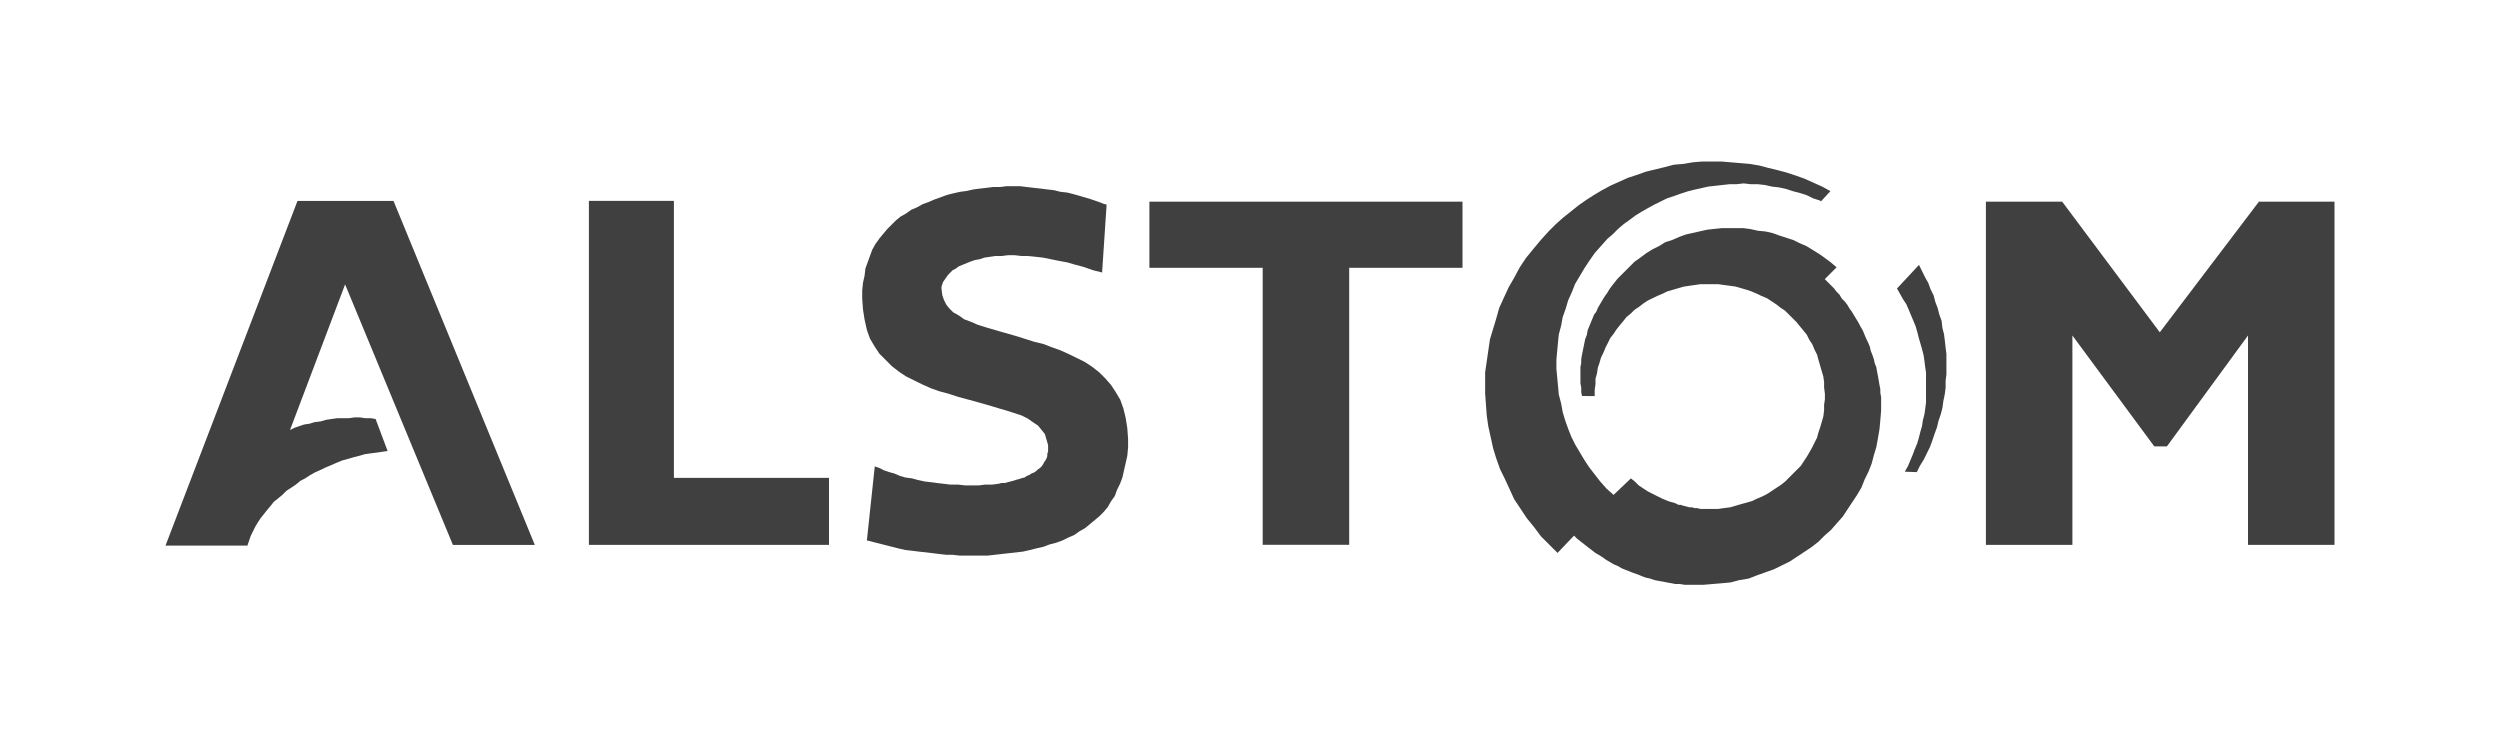
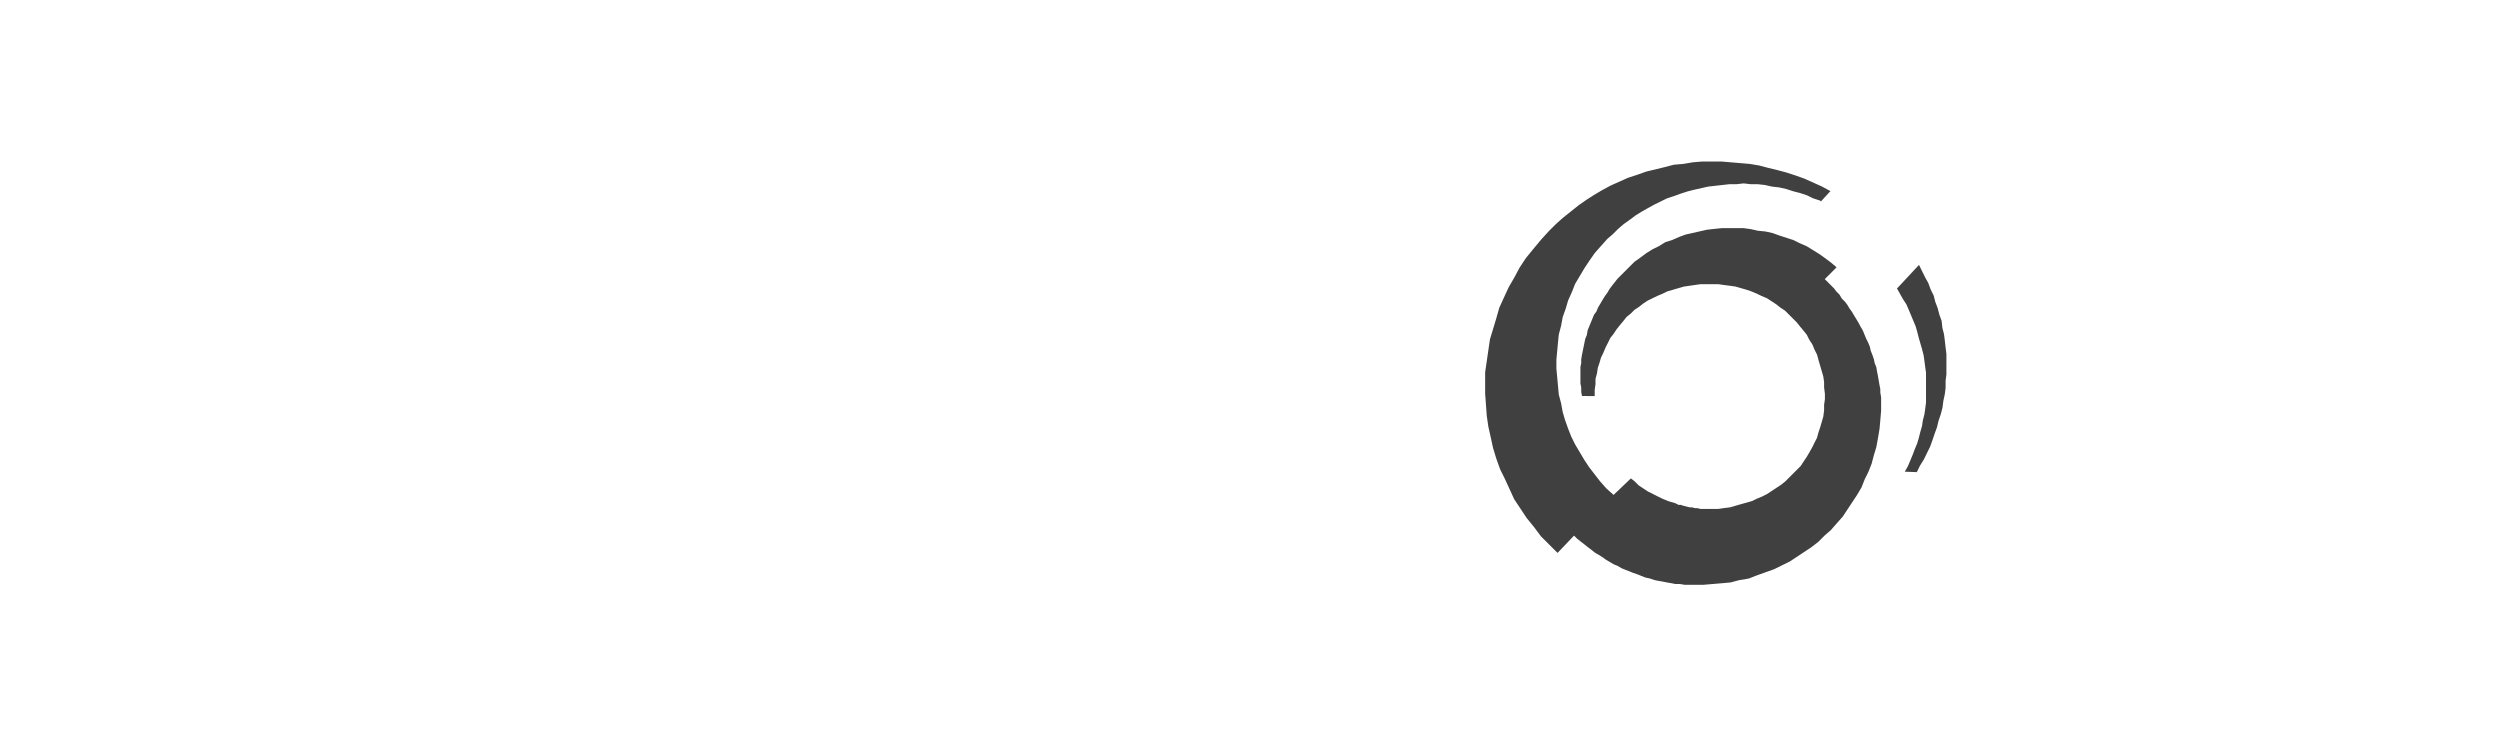
<svg xmlns="http://www.w3.org/2000/svg" version="1.1" id="Layer_1" x="0px" y="0px" viewBox="0 0 2500 748.3" style="enable-background:new 0 0 2500 748.3;" xml:space="preserve">
  <style type="text/css">
	.st0{fill-rule:evenodd;clip-rule:evenodd;fill:#404041;}
</style>
  <g>
-     <path class="st0" d="M375.6,419l-4.7-0.8h-5.5l-5.5-0.8h-5.5l-5.5,0.8h-11.8l-5.5,0.8l-5.5,0.8l-5.5,1.6l-6.3,0.8l-4.7,1.5   l-5.5,0.8l-4.7,1.6l-4.7,1.6l-4.7,2.3l55.1-145.6l107.8,260.5h81.9l-141.3-344h-96L165.5,545.6h81.9l1.6-4.7l1.6-4.7l2.3-4.7   l2.3-4.7l2.3-3.9l3.1-4.7l3.1-3.9l3.1-3.9l3.9-4.7l3.1-3.9l3.9-3.1l4.7-3.9l3.9-3.9l4.7-3.1l4.7-3.1l4.7-3.9l4.7-2.4l4.7-3.1   l5.5-3.1l5.5-2.4l4.7-2.3l5.5-2.3l5.5-2.4l5.5-2.3l5.5-1.5l5.5-1.6l6.3-1.6l5.5-1.6l5.5-0.8l6.3-0.8l5.5-0.8l5.5-0.8L375.6,419   L375.6,419z M829,478v66.9H588.9V200.9h85v277H829z M1102.1,272.5l-9.5-2.4l-8.7-3.1l-8.7-2.3l-7.9-2.3l-8.7-1.6l-7.9-1.6l-7.9-1.6   l-7.1-0.8l-7.9-0.8h-6.3l-7.1-0.8h-6.3l-6.3,0.8h-6.3l-5.5,0.8l-5.5,0.8l-4.7,1.6l-4.7,0.8l-4.7,1.6l-3.9,1.6l-3.9,1.6l-3.9,1.6   l-3.1,2.3l-3.1,1.6l-2.3,2.4l-2.3,2.3l-1.6,2.3l-1.6,2.3l-1.6,2.3l-0.8,2.3l-0.8,2.3v2.3l0.8,6.3l1.6,4.7l2.3,4.7l3.1,3.9l3.9,3.9   l5.5,3.1l5.5,3.9l6.3,2.3l7.1,3.1l7.1,2.3l7.9,2.3l7.9,2.3l16.5,4.7l17.3,5.5l9.5,2.3l7.9,3.1l8.7,3.1l8.7,3.9l7.9,3.9l7.9,3.9   l7.1,4.7l7.1,5.5l6.3,6.3l5.5,6.3l4.7,7.1l4.7,7.9l3.1,8.7l2.3,9.5l1.6,10.2l0.8,11v7.9l-0.8,8.7l-1.6,7.1l-1.6,7.1l-1.6,7.1   l-2.3,6.3l-3.1,6.3l-2.3,6.3l-3.9,5.5l-3.1,5.5l-3.9,4.7l-4.7,4.7l-4.7,3.9l-4.7,3.9l-4.7,3.9l-5.5,3.1l-5.5,3.9l-5.5,2.3l-6.3,3.1   l-6.3,2.3l-6.3,1.6l-6.3,2.4l-7.1,1.6l-6.3,1.6l-7.1,1.6l-7.1,0.8l-7.1,0.8l-7.1,0.8l-7.1,0.8l-7.1,0.8h-27.5l-7.1-0.8h-6.3   l-7.1-0.8l-6.3-0.8l-7.1-0.8l-7.1-0.8l-6.3-0.8l-7.1-0.8l-7.1-1.6l-6.3-1.6l-6.3-1.6l-6.3-1.6l-6.3-1.6l-6.3-1.6l7.9-74l4.7,1.6   l4.7,2.4l4.7,1.6l5.5,1.5l5.5,2.4l5.5,1.6l6.3,0.8l5.5,1.5l7.1,1.6l6.3,0.8l6.3,0.8l7.1,0.8l6.3,0.8h7.9l7.1,0.8h13.4l6.3-0.8h7.1   l6.3-0.8l3.1-0.8h3.1l3.1-0.8l3.1-0.8l3.1-0.8l2.3-0.8l3.1-0.8l2.3-0.8l3.1-0.8l2.3-1.6l2.3-0.8l2.3-1.6l2.3-0.8l2.3-1.6l1.6-1.5   l2.3-1.6l1.6-1.6l1.6-2.4l0.8-1.6l1.6-2.3l0.8-1.6l0.8-2.3v-2.3l0.8-2.4v-6.3l-1.6-5.5l-1.6-5.5l-3.1-3.9l-3.9-4.7l-4.7-3.1   l-5.5-3.9l-6.3-3.1l-7.1-2.3l-7.1-2.3l-7.9-2.3l-7.9-2.4l-16.5-4.7l-17.3-4.7l-9.5-3.1l-8.7-2.3l-8.7-3.1l-8.7-3.9l-7.9-3.9   l-7.9-3.9l-7.1-4.7l-7.1-5.5l-6.3-6.3l-6.3-6.3l-4.7-7.1l-4.7-7.9l-3.1-8.7l-2.3-10.3l-1.6-10.2l-0.8-11v-7.9l0.8-7.9l1.6-7.1   l0.8-7.1l2.3-6.3l2.3-6.3l2.3-6.3l3.1-5.5l3.9-5.5l3.9-4.7l3.9-4.7l3.9-3.9l4.7-4.7l4.7-3.9l5.5-3.1l5.5-3.9l5.5-2.3l5.5-3.1   l6.3-2.3l5.5-2.4l6.3-2.3l6.3-2.3l6.3-1.6l7.1-1.6l6.3-0.8l7.1-1.6l6.3-0.8l7.1-0.8l6.3-0.8h7.1l6.3-0.8h13.4l6.3,0.8l7.1,0.8   l7.1,0.8l6.3,0.8l7.1,0.8l6.3,1.6l7.1,0.8l6.3,1.6l5.5,1.6l5.5,1.6l5.5,1.6l4.7,1.6l4.7,1.6l3.9,1.6l3.1,0.8L1102.1,272.5   L1102.1,272.5z M1462.5,201.7v66.1h-113.3v277h-86.5v-277h-113.3v-66.1H1462.5L1462.5,201.7z M2334.5,201.7v343.2H2248V335.5   l-81.1,110.9h-12.6l-81.9-110.9v209.4h-86.5V201.7h76.3l97.6,130.6l99.1-130.6C2259,201.7,2334.5,201.7,2334.5,201.7z" />
    <path class="st0" d="M1904.8,471.7l3.1-5.5l2.3-5.5l2.3-5.5l2.4-6.3l2.3-5.5l1.6-5.5l1.6-6.3l1.6-5.5l0.8-5.5l1.6-6.3l0.8-5.5   l0.8-6.3v-29.9l-0.8-5.5l-0.8-6.3l-0.8-5.5l-1.6-6.3l-1.6-5.5l-1.6-5.5l-1.6-6.3l-1.6-5.5l-2.3-5.5l-2.3-5.5l-2.3-5.5l-2.4-5.5   l-3.1-4.7l-3.1-5.5l-3.1-5.5l22-23.6l3.1,6.3l3.1,6.3l3.1,5.5l2.3,6.3l3.1,6.3l1.6,6.3l2.4,6.3l1.6,6.3l2.3,6.3l0.8,7.1l1.6,6.3   l0.8,6.3l0.8,7.1l0.8,6.3v20.5l-0.8,6.3v7.1l-0.8,6.3l-1.5,7.1l-0.8,6.3l-1.6,6.3l-2.4,7.1l-1.5,6.3l-2.3,6.3l-2.4,7.1l-2.3,6.3   l-3.1,6.3l-3.1,6.3l-3.9,6.3l-3.1,6.3L1904.8,471.7L1904.8,471.7z M1594.7,396.1v-6.3l0.8-5.5v-5.5l1.5-5.5l0.8-5.5l1.6-4.7   l1.6-5.5l2.3-4.7l2.3-5.5l2.4-4.7l2.3-4.7l3.1-3.9l3.1-4.7l3.1-3.9l3.9-4.7l3.1-3.9l3.9-3.1l3.9-3.9l4.7-3.1l3.9-3.1l4.7-3.1   l4.7-2.3l4.7-2.3l5.5-2.3l4.7-2.3l5.5-1.6l5.5-1.6l5.5-1.6l5.5-0.8l5.5-0.8l5.5-0.8h18.1l5.5,0.8l6.3,0.8l5.5,0.8l5.5,1.6l5.5,1.6   l4.7,1.6l5.5,2.3l4.7,2.3l5.5,2.3l4.7,3.1l4.7,3.1l3.9,3.1l4.7,3.1l3.9,3.9l3.9,3.9l3.9,3.9l3.1,3.9l3.9,4.7l3.1,3.9l2.3,4.7   l3.1,4.7l2.3,5.5l2.4,4.7l1.5,5.5l1.6,5.5l1.6,5.5l1.6,5.5l0.8,5.5v5.5l0.8,6.3v5.5l-0.8,5.5v5.5l-0.8,6.3l-1.6,5.5l-1.6,5.5   l-1.6,4.7l-1.5,5.5l-2.4,4.7l-2.3,4.7l-3.1,5.5l-2.3,3.9l-3.1,4.7l-3.1,4.7l-3.9,3.9l-3.9,3.9l-3.9,3.9l-3.9,3.9l-3.9,3.1l-4.7,3.1   l-4.7,3.1l-4.7,3.1l-4.7,2.4l-5.5,2.3l-4.7,2.3l-5.5,1.6l-5.5,1.5l-5.5,1.6l-5.5,1.6l-6.3,0.8l-5.5,0.8h-18.1l-3.1-0.8h-2.3   l-3.1-0.8h-2.4l-3.1-0.8l-3.1-0.8l-2.3-0.8h-2.3l-3.1-1.6l-2.4-0.8l-3.1-0.8l-2.3-0.8l-5.5-2.3l-4.7-2.3l-4.7-2.4l-4.7-2.3   l-4.7-3.1l-4.7-3.1l-3.9-3.9l-3.9-3.1l-17.3,16.5l-7.1-6.3l-6.3-7.1l-5.5-7.1l-5.5-7.1l-4.7-7.1l-4.7-7.9l-4.7-7.9l-3.9-7.9   l-3.1-7.9l-3.1-8.7l-2.3-7.9l-1.6-8.7l-2.3-8.7l-0.8-8.7l-0.8-8.7l-0.8-8.7v-8.7l0.8-8.7l0.8-8.7l0.8-7.9l2.3-8.7l1.6-8.7l3.1-8.7   l2.3-7.9l3.9-8.7l3.1-7.9l4.7-7.9l4.7-7.9l4.7-7.1l5.5-7.9l6.3-7.1l6.3-7.1l5.5-4.7l5.5-5.5l5.5-4.7l5.5-3.9l6.3-4.7l6.3-3.9   l5.5-3.1l7.1-3.9l6.3-3.1l6.3-3.1l7.1-2.3l6.3-2.3l7.1-2.3l6.3-1.6l7.1-1.6l7.1-1.6l7.1-0.8l7.1-0.8l7.1-0.8h7.1l7.1-0.8l7.1,0.8   h7.1l7.1,0.8l7.1,1.6l7.1,0.8l7.1,1.6l7.1,2.3l6.3,1.6l7.1,2.3l6.3,3.1l7.1,2.3l0.8,0.8l9.5-10.3l-8.7-4.7l-8.7-3.9l-8.7-3.9   l-8.7-3.1l-9.5-3.1l-8.7-2.3l-9.5-2.3l-8.7-2.3l-9.5-1.6l-9.5-0.8l-9.5-0.8l-9.5-0.8h-18.9l-9.5,0.8l-9.5,1.6l-9.5,0.8l-8.7,2.3   l-9.5,2.3l-9.5,2.3l-8.7,3.1l-9.5,3.1l-8.7,3.9l-8.7,3.9l-8.7,4.7l-7.9,4.7l-7.2,4.6l-7.9,5.5l-7.9,6.3l-7.9,6.3l-7.1,6.3l-7.1,7.1   l-7.9,8.7l-7.9,9.5l-7.1,8.7l-6.3,9.5l-5.5,10.3l-5.5,9.5l-4.7,10.2l-4.7,10.3l-3.1,11l-3.1,10.3l-3.1,10.2l-1.6,11l-1.6,11   l-1.6,11v21.3l0.8,11l0.8,11l1.6,11l2.3,10.3l2.4,11l3.1,10.2l3.9,11l4.7,9.5l4.7,10.2l4.7,10.3l6.3,9.5l6.3,9.5l7.1,8.7l7.1,9.5   l7.9,7.9l8.7,8.7l16.5-17.3l3.1,3.1l3.9,3.1l3.1,2.4l3.9,3.1l3.1,2.3l3.9,3.1l3.9,2.3l3.9,2.4l3.1,2.3l3.9,2.3l3.9,2.3l3.9,1.6   l3.9,2.3l3.9,1.6l3.9,1.5l3.9,1.6l4.7,1.6l3.9,1.6l3.9,1.5l3.9,0.8l4.7,1.6l3.9,0.8l4.7,0.8l3.9,0.8l4.7,0.8l3.9,0.8h4.7l4.7,0.8   h18.1l9.5-0.8l9.5-0.8l8.7-0.8l8.7-2.3l9.5-1.6l7.9-3.1l8.7-3.1l8.7-3.1l7.9-3.9l7.9-3.9l7.1-4.7l7.1-4.7l7.1-4.7l7.1-5.5l6.3-6.3   l6.3-5.5l5.5-6.3l6.3-7.1l4.7-7.1l4.7-7.1l4.7-7.1l4.7-7.9l3.1-7.9l3.9-7.9l3.1-7.9l2.3-8.7l2.4-7.9l1.6-8.7l1.6-9.5l0.8-8.7   l0.8-9.5v-13.4l-0.8-4.7V389l-0.8-3.9l-0.8-4.7l-0.8-4.7l-0.8-3.9l-0.8-4.7l-1.6-3.9l-0.8-3.9l-1.6-4.7l-1.6-3.9l-0.8-3.9l-1.6-3.9   l-2.3-4.7l-1.6-3.9l-1.6-3.9l-2.3-3.9l-1.6-3.1l-2.3-3.9l-2.4-3.9l-2.3-3.9l-2.3-3.1l-2.3-3.9l-2.4-3.1l-3.1-3.1l-2.3-3.9l-3.1-3.1   l-2.3-3.1l-3.1-3.1l-3.1-3.1l-3.1-3.1l11.8-11.8l-5.5-4.7l-6.3-4.7l-5.5-3.9l-6.3-3.9l-6.3-3.9l-7.1-3.1l-6.3-3.1l-7.1-2.3   l-7.1-2.3l-6.3-2.3l-7.1-1.6l-7.9-0.8l-7.1-1.6l-7.3-1h-21.3l-7.9,0.8l-7.1,0.8l-7.1,1.6l-7.1,1.6l-7.1,1.6l-6.3,2.3l-7.1,3.1   l-7.1,2.3l-6.3,3.9l-6.3,3.1l-6.3,3.9l-6.3,4.7l-5.5,3.9l-5.5,5.5l-5.5,5.5l-3.1,3.1l-3.1,3.1l-2.4,3.1l-3.1,3.9l-2.3,3.1l-2.3,3.9   l-2.3,3.1l-2.4,3.9l-2.3,3.9l-2.3,3.9l-1.6,3.9l-2.3,3.1l-1.6,3.9l-1.6,3.9l-1.6,3.9l-1.6,3.9l-0.8,4.7l-1.6,3.9l-0.8,3.9l-0.8,3.9   l-0.8,3.9l-0.8,3.9l-0.8,4.7v3.9l-0.8,3.9v16.5l0.8,3.9v4.7l0.8,3.9L1594.7,396.1L1594.7,396.1z" />
  </g>
</svg>